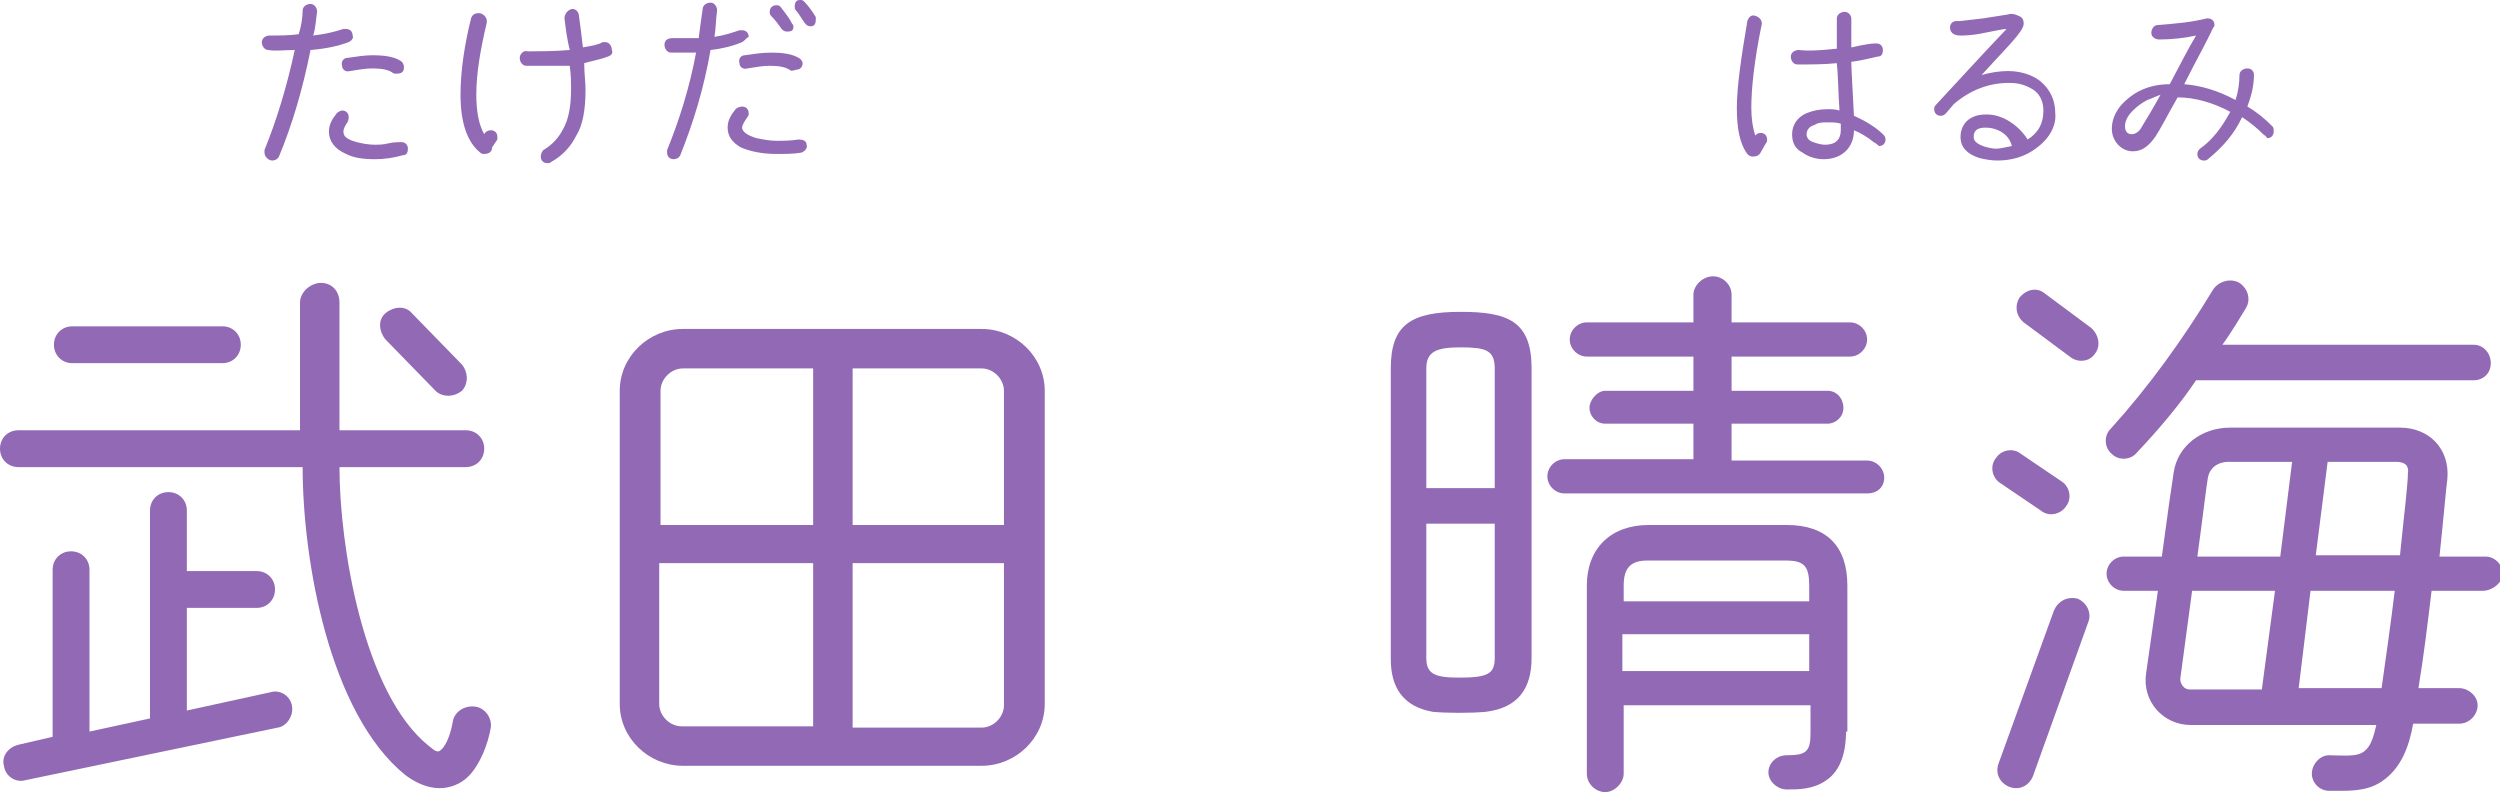
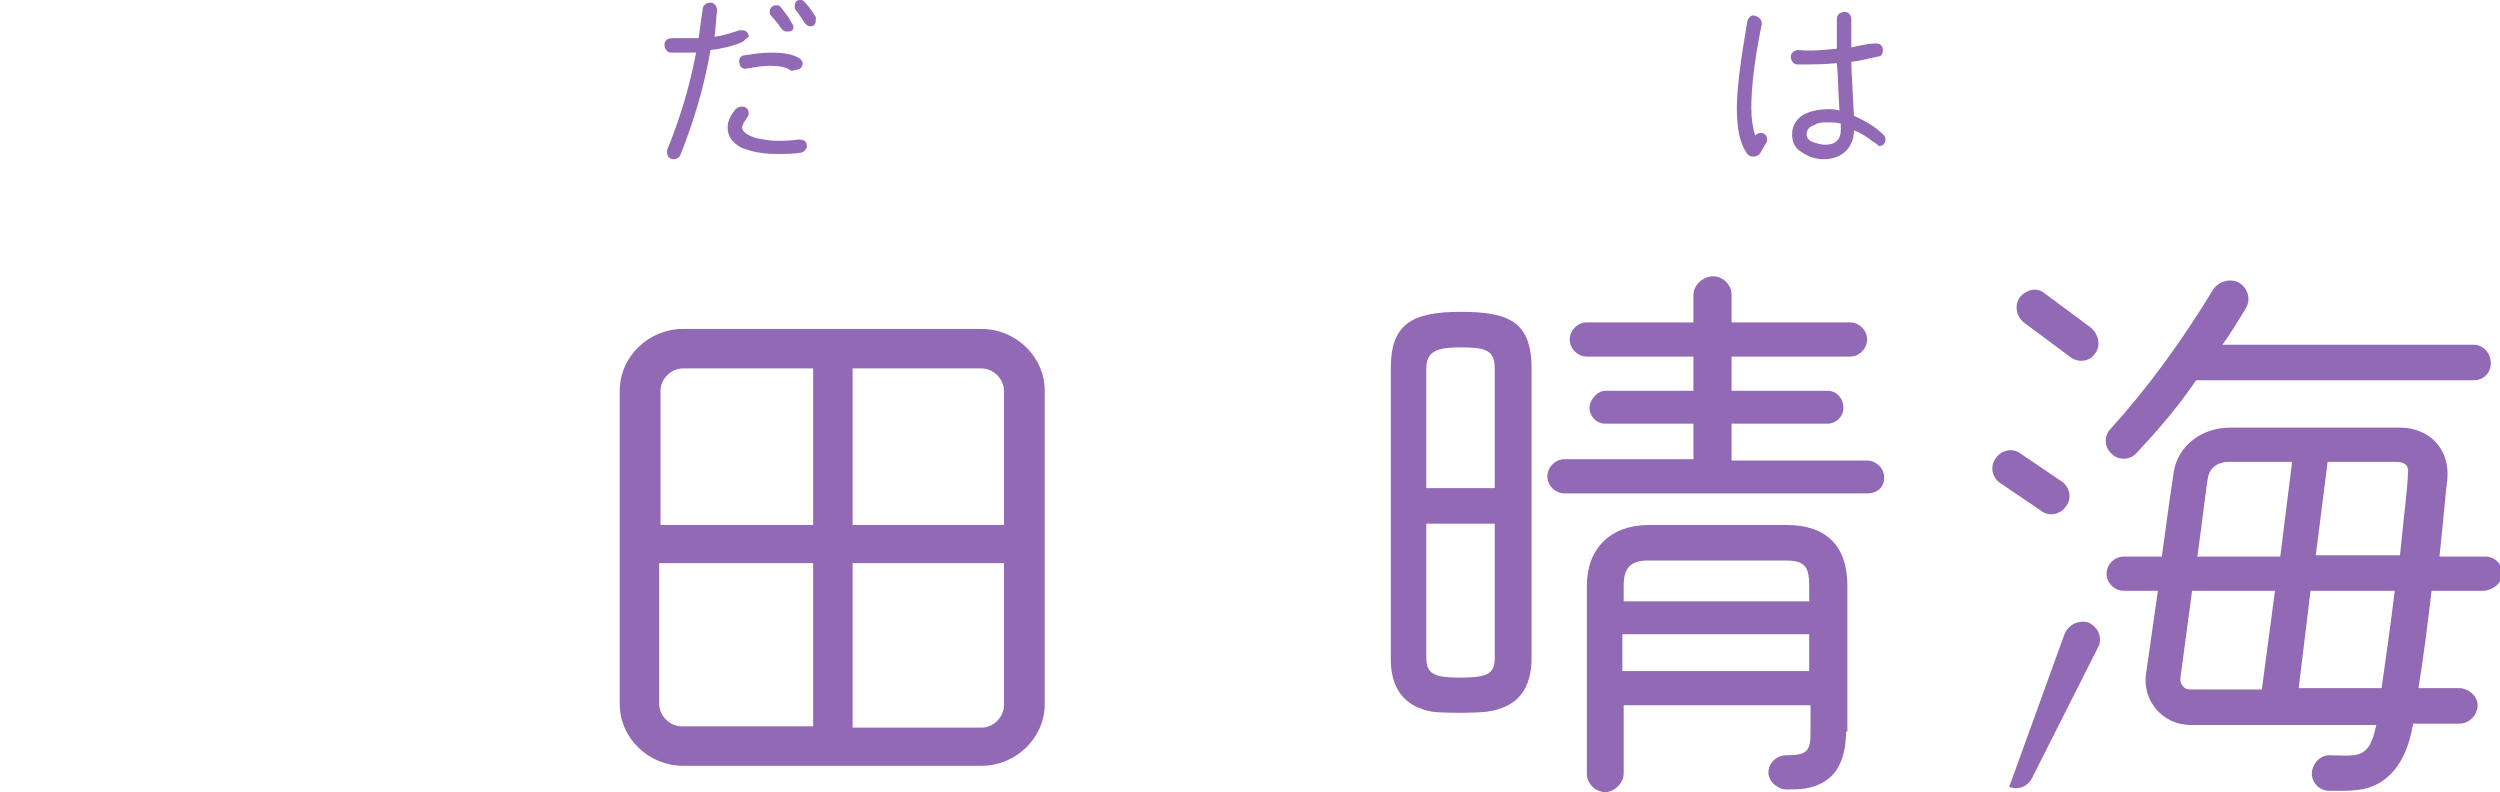
<svg xmlns="http://www.w3.org/2000/svg" version="1.1" id="レイヤー_1" x="0px" y="0px" viewBox="0 0 190 60.2" style="enable-background:new 0 0 190 60.2;" xml:space="preserve">
  <style type="text/css">
	.st0{fill:#9169B4;}
</style>
  <g>
-     <path class="st0" d="M35.6,59c-0.6,0.6-1.4,0.9-2.2,0.9c-0.9,0-1.8-0.4-2.6-1c-5.8-4.7-7.8-16.4-7.8-23.4H1.4   c-0.8,0-1.4-0.6-1.4-1.4s0.6-1.4,1.4-1.4h21.4V23c0-0.8,0.8-1.5,1.6-1.5c0.8,0,1.4,0.6,1.4,1.5v9.7h9.6c0.8,0,1.4,0.6,1.4,1.4   s-0.6,1.4-1.4,1.4h-9.6c0,5.9,1.8,17.2,6.8,21.2c0.3,0.2,0.6,0.6,0.9,0.3c0.5-0.4,0.8-1.5,0.9-2.1c0.1-0.8,0.9-1.3,1.7-1.2   c0.8,0.1,1.3,0.9,1.2,1.6C37.1,56.5,36.5,58.1,35.6,59z M21.1,55.3l-19.2,4c-0.7,0.2-1.5-0.3-1.6-1.1c-0.2-0.7,0.3-1.4,1.1-1.6   l2.6-0.6V43.3c0-0.8,0.6-1.4,1.4-1.4c0.8,0,1.4,0.6,1.4,1.4v12.3l4.6-1V38.8c0-0.8,0.6-1.4,1.4-1.4c0.8,0,1.4,0.6,1.4,1.4v4.6h5.3   c0.8,0,1.4,0.6,1.4,1.4c0,0.8-0.6,1.4-1.4,1.4h-5.3V54l6.4-1.4c0.7-0.2,1.5,0.3,1.6,1.1C22.3,54.4,21.8,55.2,21.1,55.3z M16.9,27.6   H5.5c-0.8,0-1.4-0.6-1.4-1.4c0-0.8,0.6-1.4,1.4-1.4h11.4c0.8,0,1.4,0.6,1.4,1.4C18.3,27,17.7,27.6,16.9,27.6z M35.1,27.7   c0.5,0.6,0.5,1.5,0,2c-0.6,0.5-1.5,0.5-2,0l-3.8-3.9c-0.5-0.6-0.6-1.5,0-2c0.6-0.5,1.5-0.6,2,0L35.1,27.7z" />
    <path class="st0" d="M79.4,53.5c0,2.6-2.2,4.7-4.8,4.7H51.9c-2.6,0-4.8-2.1-4.8-4.7V29.7c0-2.6,2.2-4.7,4.8-4.7h22.7   c2.6,0,4.8,2.1,4.8,4.7V53.5z M61.8,39.9V28h-9.9c-0.9,0-1.7,0.8-1.7,1.7v10.2H61.8z M61.8,55.3V42.8H50.1v10.7   c0,0.9,0.8,1.7,1.7,1.7H61.8z M76.3,39.9V29.7c0-0.9-0.8-1.7-1.7-1.7h-9.8v11.9H76.3z M76.3,42.8H64.8v12.5h9.8   c0.9,0,1.7-0.8,1.7-1.7V42.8z" />
    <path class="st0" d="M116.4,50c0,2.3-1,3.8-3.5,4.1c-1.1,0.1-2.9,0.1-4,0c-2.3-0.4-3.2-1.9-3.2-4V28c0-3.3,1.5-4.3,5.3-4.3   c3.6,0,5.4,0.7,5.4,4.3V50z M113.6,37.1V28c0-1.4-0.7-1.6-2.6-1.6c-1.8,0-2.6,0.3-2.6,1.6v9.1H113.6z M113.6,39.8h-5.2V50   c0,1.2,0.6,1.5,2.5,1.5c2.2,0,2.7-0.3,2.7-1.5V39.8z M141.9,37.5h-23c-0.7,0-1.3-0.6-1.3-1.3s0.6-1.3,1.3-1.3h9.8v-2.7h-6.7   c-0.7,0-1.2-0.6-1.2-1.2s0.6-1.3,1.2-1.3h6.7v-2.6h-8.1c-0.7,0-1.3-0.6-1.3-1.3s0.6-1.3,1.3-1.3h8.1v-2.1c0-0.7,0.7-1.4,1.5-1.4   c0.7,0,1.4,0.6,1.4,1.4v2.1h9c0.7,0,1.3,0.6,1.3,1.3s-0.6,1.3-1.3,1.3h-9v2.6h7.3c0.7,0,1.2,0.6,1.2,1.3s-0.6,1.2-1.2,1.2h-7.3V35   h10.3c0.7,0,1.3,0.6,1.3,1.3S142.7,37.5,141.9,37.5z M140.3,55.6c0,1.3-0.3,2.9-1.5,3.7c-1,0.7-2.1,0.7-3,0.7   c-0.7,0-1.4-0.6-1.4-1.3s0.6-1.3,1.4-1.3c1.5,0,1.8-0.3,1.8-1.7v-2.1h-14.2v5.2c0,0.7-0.7,1.4-1.4,1.4c-0.7,0-1.4-0.6-1.4-1.4V44.5   c0-2.8,1.8-4.6,4.7-4.6h10.5c3,0,4.6,1.6,4.6,4.6V55.6z M137.5,45.7v-1.2c0-1.5-0.4-1.9-1.8-1.9h-10.5c-1.3,0-1.8,0.6-1.8,1.9v1.2   H137.5z M137.5,51v-2.8h-14.2V51H137.5z" />
-     <path class="st0" d="M155.1,38.8l-3.1-2.1c-0.6-0.4-0.8-1.3-0.3-1.9c0.4-0.6,1.3-0.8,1.9-0.3l3.1,2.1c0.6,0.4,0.8,1.3,0.3,1.9   C156.6,39.1,155.7,39.3,155.1,38.8z M154.5,59c-0.3,0.7-1,1.1-1.8,0.8c-0.7-0.3-1.1-1-0.8-1.8l4.2-11.6c0.3-0.7,1-1.1,1.8-0.9   c0.7,0.3,1.1,1.1,0.8,1.8L154.5,59z M157.3,27.1l-3.5-2.6c-0.6-0.5-0.7-1.3-0.3-1.9c0.5-0.6,1.3-0.8,1.9-0.3l3.5,2.6   c0.6,0.5,0.8,1.4,0.3,2C158.8,27.5,157.9,27.6,157.3,27.1z M188.7,44.9h-3.9c-0.3,2.5-0.6,5-1,7.4h3.1c0.7,0,1.4,0.6,1.4,1.3   s-0.6,1.4-1.4,1.4h-3.5c-0.3,1.7-0.9,3.4-2.4,4.4c-1.2,0.8-2.6,0.7-4,0.7c-0.7,0-1.3-0.6-1.3-1.3s0.6-1.4,1.3-1.4   c0.6,0,1.8,0.1,2.3-0.1c0.9-0.3,1.1-1.4,1.3-2.2h-14.1c-2.1,0-3.7-1.8-3.4-3.9l0.9-6.3h-2.6c-0.7,0-1.3-0.6-1.3-1.3   s0.6-1.3,1.3-1.3h2.9c0.4-3,0.8-5.8,0.9-6.4c0.3-2,2.1-3.4,4.3-3.4h12.9c2.2,0,3.8,1.6,3.6,3.9c-0.1,0.7-0.3,3.1-0.6,5.9h3.5   c0.7,0,1.3,0.6,1.3,1.3S189.4,44.9,188.7,44.9z M188,28.9l-21.1,0c-1.2,1.8-2.8,3.7-4.5,5.5c-0.5,0.6-1.4,0.6-1.9,0.1   c-0.6-0.5-0.6-1.4-0.1-1.9c2.9-3.2,5.5-6.8,7.8-10.6c0.4-0.6,1.3-0.9,2-0.5c0.6,0.4,0.9,1.2,0.5,1.9c-0.3,0.5-1.2,2-1.8,2.8H188   c0.7,0,1.3,0.6,1.3,1.4S188.7,28.9,188,28.9z M172.9,44.9h-6.3l-0.9,6.7c0,0.4,0.3,0.8,0.7,0.8h5.5L172.9,44.9z M174.2,35.1h-4.8   c-1,0-1.5,0.6-1.6,1.2c-0.1,0.5-0.4,3.1-0.8,6h6.3L174.2,35.1z M175.6,44.9l-0.9,7.4h6.3c0.3-2.1,0.7-4.9,1-7.4H175.6z M182.1,35.1   h-5.2l-0.9,7.1h6.4c0.3-3,0.6-5.4,0.6-6.2C183.1,35.4,182.8,35.1,182.1,35.1z" />
+     <path class="st0" d="M155.1,38.8l-3.1-2.1c-0.6-0.4-0.8-1.3-0.3-1.9c0.4-0.6,1.3-0.8,1.9-0.3l3.1,2.1c0.6,0.4,0.8,1.3,0.3,1.9   C156.6,39.1,155.7,39.3,155.1,38.8z M154.5,59c-0.3,0.7-1,1.1-1.8,0.8l4.2-11.6c0.3-0.7,1-1.1,1.8-0.9   c0.7,0.3,1.1,1.1,0.8,1.8L154.5,59z M157.3,27.1l-3.5-2.6c-0.6-0.5-0.7-1.3-0.3-1.9c0.5-0.6,1.3-0.8,1.9-0.3l3.5,2.6   c0.6,0.5,0.8,1.4,0.3,2C158.8,27.5,157.9,27.6,157.3,27.1z M188.7,44.9h-3.9c-0.3,2.5-0.6,5-1,7.4h3.1c0.7,0,1.4,0.6,1.4,1.3   s-0.6,1.4-1.4,1.4h-3.5c-0.3,1.7-0.9,3.4-2.4,4.4c-1.2,0.8-2.6,0.7-4,0.7c-0.7,0-1.3-0.6-1.3-1.3s0.6-1.4,1.3-1.4   c0.6,0,1.8,0.1,2.3-0.1c0.9-0.3,1.1-1.4,1.3-2.2h-14.1c-2.1,0-3.7-1.8-3.4-3.9l0.9-6.3h-2.6c-0.7,0-1.3-0.6-1.3-1.3   s0.6-1.3,1.3-1.3h2.9c0.4-3,0.8-5.8,0.9-6.4c0.3-2,2.1-3.4,4.3-3.4h12.9c2.2,0,3.8,1.6,3.6,3.9c-0.1,0.7-0.3,3.1-0.6,5.9h3.5   c0.7,0,1.3,0.6,1.3,1.3S189.4,44.9,188.7,44.9z M188,28.9l-21.1,0c-1.2,1.8-2.8,3.7-4.5,5.5c-0.5,0.6-1.4,0.6-1.9,0.1   c-0.6-0.5-0.6-1.4-0.1-1.9c2.9-3.2,5.5-6.8,7.8-10.6c0.4-0.6,1.3-0.9,2-0.5c0.6,0.4,0.9,1.2,0.5,1.9c-0.3,0.5-1.2,2-1.8,2.8H188   c0.7,0,1.3,0.6,1.3,1.4S188.7,28.9,188,28.9z M172.9,44.9h-6.3l-0.9,6.7c0,0.4,0.3,0.8,0.7,0.8h5.5L172.9,44.9z M174.2,35.1h-4.8   c-1,0-1.5,0.6-1.6,1.2c-0.1,0.5-0.4,3.1-0.8,6h6.3L174.2,35.1z M175.6,44.9l-0.9,7.4h6.3c0.3-2.1,0.7-4.9,1-7.4H175.6z M182.1,35.1   h-5.2l-0.9,7.1h6.4c0.3-3,0.6-5.4,0.6-6.2C183.1,35.4,182.8,35.1,182.1,35.1z" />
  </g>
  <g>
-     <path class="st0" d="M26.5,3.2c-0.8,0.3-1.7,0.5-2.9,0.6c-0.6,3-1.4,5.7-2.4,8.1c-0.1,0.2-0.3,0.3-0.5,0.3c-0.3,0-0.6-0.3-0.6-0.6   c0-0.1,0-0.1,0-0.2c0.9-2.2,1.7-4.8,2.3-7.6c-0.8,0-1.5,0.1-2,0c-0.3,0-0.5-0.3-0.5-0.6c0-0.3,0.3-0.5,0.6-0.5c0.7,0,1.5,0,2.2-0.1   C22.9,2,23,1.3,23,0.8c0-0.3,0.3-0.5,0.6-0.5c0.3,0,0.5,0.3,0.5,0.6C24,1.5,24,2.1,23.8,2.7c0.9-0.1,1.7-0.3,2.3-0.5   c0.1,0,0.1,0,0.2,0c0.3,0,0.5,0.2,0.5,0.5C26.9,2.9,26.7,3.1,26.5,3.2z M30.6,11.8c-0.7,0.2-1.4,0.3-2.1,0.3   c-0.9,0-1.6-0.1-2.2-0.4C25.4,11.3,25,10.7,25,10c0-0.5,0.2-0.9,0.6-1.4c0.1-0.1,0.3-0.2,0.4-0.2c0.3,0,0.5,0.2,0.5,0.5   c0,0.1,0,0.2-0.1,0.4c-0.2,0.3-0.3,0.5-0.3,0.7c0,0.4,0.3,0.6,1,0.8c0.4,0.1,0.9,0.2,1.4,0.2c0.2,0,0.6,0,1-0.1   c0.4-0.1,0.8-0.1,1-0.1c0.3,0,0.5,0.2,0.5,0.5C31,11.6,30.9,11.8,30.6,11.8z M29.8,5.5c-0.3-0.2-0.8-0.3-1.5-0.3   c-0.5,0-1.1,0.1-1.7,0.2C26.3,5.5,26,5.3,26,5c-0.1-0.3,0.1-0.6,0.4-0.6c0.7-0.1,1.3-0.2,1.9-0.2c0.9,0,1.6,0.1,2.1,0.4   c0.2,0.1,0.3,0.3,0.3,0.5c0,0.4-0.2,0.5-0.6,0.5C30,5.6,29.9,5.6,29.8,5.5z" />
-     <path class="st0" d="M37.4,11.2c0,0.3-0.2,0.5-0.6,0.5c-0.1,0-0.2,0-0.3-0.1c-1-0.8-1.5-2.3-1.5-4.4c0-1.8,0.3-3.8,0.8-5.8   c0.1-0.3,0.3-0.4,0.6-0.4c0.3,0,0.6,0.3,0.6,0.6c0,0,0,0.1,0,0.1c-0.5,2.1-0.8,3.9-0.8,5.5c0,1.3,0.2,2.3,0.6,3   c0.1-0.2,0.3-0.3,0.5-0.3c0.3,0,0.5,0.2,0.5,0.5c0,0.1,0,0.1,0,0.2L37.4,11.2z M46.2,4.3c-0.5,0.2-1.1,0.3-1.8,0.5   c0,0.8,0.1,1.4,0.1,2c0,1.5-0.2,2.7-0.7,3.5c-0.4,0.8-1,1.5-1.9,2c-0.1,0.1-0.2,0.1-0.3,0.1c-0.3,0-0.5-0.2-0.5-0.5   c0-0.2,0.1-0.4,0.2-0.5c0.7-0.4,1.2-1,1.5-1.6c0.4-0.7,0.6-1.7,0.6-3c0-0.5,0-1.1-0.1-1.8C42.2,5,41.1,5,40,5   c-0.3,0-0.5-0.3-0.5-0.6c0-0.3,0.3-0.6,0.6-0.5c1,0,2,0,3.2-0.1C43.1,3,43,2.2,42.9,1.4c0-0.3,0.2-0.6,0.5-0.7s0.6,0.2,0.6,0.5   c0.1,0.7,0.2,1.5,0.3,2.4c0.6-0.1,1.2-0.2,1.5-0.4c0.1,0,0.1,0,0.2,0c0.3,0,0.5,0.3,0.5,0.6C46.6,4,46.5,4.2,46.2,4.3z" />
    <path class="st0" d="M56.4,3.2c-0.7,0.3-1.5,0.5-2.4,0.6c-0.5,2.9-1.3,5.5-2.3,8c-0.1,0.2-0.3,0.3-0.5,0.3c-0.3,0-0.5-0.2-0.5-0.5   c0-0.1,0-0.1,0-0.2c0.9-2.2,1.7-4.7,2.2-7.4c-0.7,0-1.4,0-1.9,0c-0.3,0-0.5-0.3-0.5-0.6c0-0.3,0.2-0.5,0.6-0.5c0.6,0,1.2,0,2,0   c0.1-0.8,0.2-1.5,0.3-2.2c0-0.3,0.3-0.5,0.6-0.5s0.5,0.3,0.5,0.6c-0.1,0.7-0.1,1.4-0.2,2c0.7-0.1,1.3-0.3,1.9-0.5   c0.1,0,0.1,0,0.2,0c0.3,0,0.5,0.2,0.5,0.5C56.7,2.9,56.6,3.1,56.4,3.2z M60.9,11.6c-0.6,0.1-1.2,0.1-1.9,0.1c-1.1,0-2-0.2-2.7-0.5   c-0.7-0.4-1-0.9-1-1.5c0-0.5,0.2-0.9,0.6-1.4c0.1-0.1,0.3-0.2,0.5-0.2c0.3,0,0.5,0.2,0.5,0.5c0,0.1,0,0.2-0.1,0.3   c-0.2,0.3-0.4,0.6-0.4,0.8c0,0.3,0.4,0.6,1.1,0.8c0.5,0.1,1,0.2,1.5,0.2c0.5,0,1.1,0,1.7-0.1c0.3,0,0.6,0.1,0.6,0.4   C61.4,11.2,61.2,11.5,60.9,11.6z M60,5.3c-0.3-0.2-0.8-0.3-1.5-0.3c-0.5,0-1.1,0.1-1.7,0.2c-0.3,0.1-0.6-0.1-0.6-0.4   c-0.1-0.3,0.1-0.6,0.4-0.6C57.3,4.1,57.9,4,58.6,4c0.9,0,1.6,0.1,2.1,0.4c0.2,0.1,0.3,0.3,0.3,0.4c0,0.3-0.2,0.5-0.5,0.5   C60.2,5.4,60.1,5.4,60,5.3z M60.3,2c0,0.3-0.1,0.4-0.5,0.4c-0.2,0-0.3-0.1-0.4-0.2c-0.2-0.3-0.5-0.7-0.8-1   c-0.1-0.1-0.1-0.2-0.1-0.3c0-0.3,0.2-0.5,0.5-0.5c0.1,0,0.2,0,0.3,0.1C59.7,1,60,1.4,60.2,1.8C60.3,1.9,60.3,2,60.3,2z M62,1.5   C62,1.8,61.9,2,61.6,2c-0.2,0-0.3-0.1-0.4-0.2c-0.3-0.4-0.5-0.8-0.7-1c-0.1-0.1-0.1-0.2-0.1-0.3c0-0.3,0.1-0.5,0.4-0.5   c0.1,0,0.2,0,0.3,0.1c0.3,0.3,0.6,0.7,0.9,1.2C62,1.4,62,1.5,62,1.5z" />
  </g>
  <g>
    <path class="st0" d="M133.8,11.6c-0.1,0.2-0.3,0.3-0.6,0.3c-0.2,0-0.3-0.1-0.4-0.2c-0.6-0.8-0.8-2-0.8-3.5c0-1.5,0.3-3.7,0.8-6.6   c0.1-0.3,0.3-0.5,0.6-0.4s0.5,0.3,0.5,0.6c-0.6,2.9-0.8,5-0.8,6.4c0,0.8,0.1,1.5,0.3,2.1c0.1-0.1,0.2-0.2,0.4-0.2   c0.3,0,0.5,0.2,0.5,0.5c0,0.1,0,0.2-0.1,0.3L133.8,11.6z M142.4,10.8c-0.5-0.4-1-0.7-1.5-0.9c0,1.3-0.9,2.2-2.3,2.2   c-0.6,0-1.2-0.2-1.6-0.5c-0.6-0.3-0.8-0.8-0.8-1.4c0-0.7,0.4-1.3,1.1-1.6c0.5-0.2,1-0.3,1.6-0.3c0.3,0,0.6,0,0.9,0.1   c-0.1-1.5-0.1-2.7-0.2-3.6c-1,0.1-2,0.1-3,0.1c-0.3,0-0.5-0.3-0.5-0.6c0-0.3,0.3-0.5,0.6-0.5c0.9,0.1,1.9,0,2.9-0.1   c0-1.2,0-1.9,0-2.3c0-0.3,0.3-0.5,0.6-0.5s0.5,0.3,0.5,0.5c0,0.8,0,1.5,0,2.2c0.1,0,0.4-0.1,1-0.2c0.5-0.1,0.8-0.1,0.9-0.1   c0.3,0,0.5,0.2,0.5,0.5s-0.1,0.5-0.4,0.5c-0.5,0.1-1.2,0.3-2,0.4c0,0.6,0.1,2,0.2,4.1c0.9,0.4,1.7,0.9,2.2,1.4   c0.1,0.1,0.2,0.2,0.2,0.4c0,0.3-0.2,0.5-0.5,0.5C142.7,11,142.6,10.9,142.4,10.8z M139.9,9.4c-0.3-0.1-0.6-0.1-1-0.1h0   c-0.4,0-0.7,0-1,0.2c-0.4,0.1-0.6,0.4-0.6,0.7c0,0.3,0.2,0.5,0.5,0.6c0.3,0.1,0.6,0.2,0.9,0.2c0.8,0,1.2-0.4,1.2-1.1V9.4z" />
-     <path class="st0" d="M154.7,11.3c-0.8,0.6-1.8,0.9-2.9,0.9c-0.5,0-1-0.1-1.4-0.2c-0.9-0.3-1.4-0.8-1.4-1.6c0-0.5,0.2-1,0.6-1.3   c0.4-0.3,0.8-0.4,1.4-0.4c1.2,0,2.4,0.8,3.1,1.9c0.8-0.5,1.2-1.2,1.2-2.2c0-0.7-0.3-1.3-0.8-1.6c-0.5-0.3-1-0.5-1.8-0.5   c-1.5,0-2.9,0.5-4.2,1.6l-0.6,0.7c-0.1,0.1-0.2,0.2-0.4,0.2c-0.3,0-0.5-0.2-0.5-0.5c0-0.1,0-0.2,0.1-0.3c1.5-1.6,3.3-3.6,5.4-5.8   c-0.2,0-0.7,0.1-1.7,0.3c-0.9,0.2-1.6,0.2-1.8,0.2c-0.1,0-0.3,0-0.5-0.1c-0.2-0.1-0.3-0.3-0.3-0.5c0-0.3,0.2-0.5,0.5-0.5   c0.1,0,0.1,0,0.2,0c0.2,0,0.8-0.1,1.8-0.2l1.9-0.3c0.3-0.1,0.6,0,0.8,0.1c0.3,0.1,0.4,0.3,0.4,0.6c0,0.6-1.3,1.8-3.2,3.9   c0.7-0.2,1.4-0.3,2-0.3c1,0,1.9,0.3,2.5,0.8c0.7,0.6,1.1,1.4,1.1,2.4C156.3,9.6,155.7,10.6,154.7,11.3z M150.9,9.7   c-0.6,0-0.9,0.2-0.9,0.7c0,0.3,0.2,0.5,0.7,0.7c0.3,0.1,0.7,0.2,1,0.2c0.3,0,0.7-0.1,1.2-0.2C152.7,10.2,151.8,9.7,150.9,9.7z" />
-     <path class="st0" d="M172,10.2c-0.5-0.5-1-0.9-1.6-1.3c-0.6,1.3-1.5,2.3-2.6,3.2c-0.1,0.1-0.2,0.1-0.3,0.1c-0.3,0-0.5-0.2-0.5-0.5   c0-0.2,0.1-0.3,0.2-0.4c1-0.7,1.7-1.7,2.3-2.8c-1.3-0.7-2.7-1.1-4-1.1c-0.8,1.4-1.3,2.4-1.7,3c-0.5,0.7-1,1.1-1.7,1.1   c-0.9,0-1.6-0.8-1.6-1.7c0-0.6,0.2-1.2,0.7-1.8c0.9-1,2.1-1.6,3.7-1.6c0.8-1.5,1.4-2.7,2-3.7c-0.9,0.2-1.9,0.3-2.8,0.3   c-0.3,0-0.6-0.2-0.6-0.5c0-0.3,0.2-0.6,0.5-0.6c1.3-0.1,2.5-0.2,3.7-0.5c0,0,0.1,0,0.1,0c0.3,0,0.5,0.2,0.5,0.5   c0,0.1,0,0.1-0.1,0.2c-0.5,1.1-1.3,2.5-2.2,4.3c1.3,0.1,2.6,0.5,3.9,1.2c0.2-0.6,0.3-1.3,0.3-1.9c0-0.3,0.3-0.5,0.6-0.5   c0.3,0,0.5,0.2,0.5,0.5c0,0.8-0.2,1.6-0.5,2.4c0.7,0.4,1.3,0.9,1.9,1.5c0.1,0.1,0.1,0.2,0.1,0.4c0,0.3-0.2,0.5-0.5,0.5   C172.2,10.3,172.1,10.3,172,10.2z M163.2,7.6c-0.4,0.2-0.8,0.5-1.1,0.8c-0.4,0.4-0.6,0.8-0.6,1.2c0,0.4,0.2,0.6,0.5,0.6   c0.3,0,0.6-0.2,0.8-0.6c0.3-0.5,0.8-1.3,1.4-2.4C163.9,7.3,163.5,7.5,163.2,7.6z" />
  </g>
</svg>